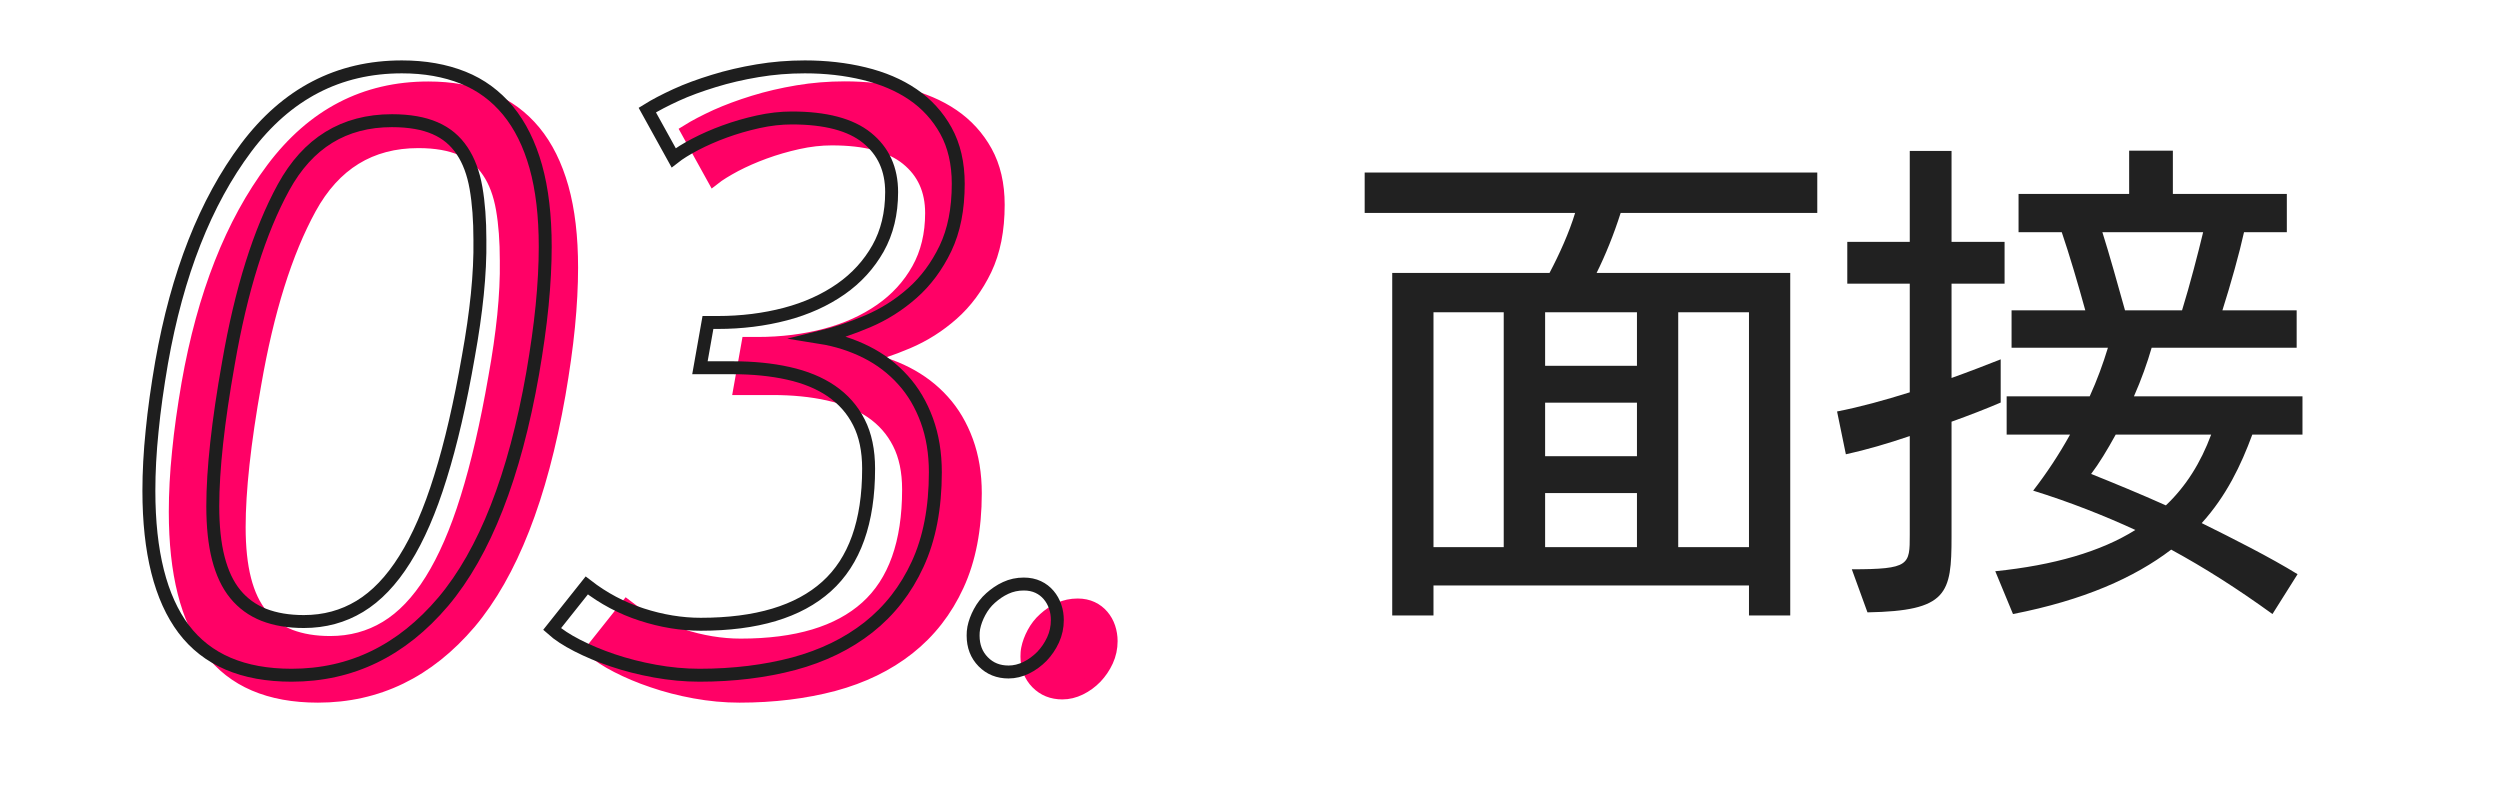
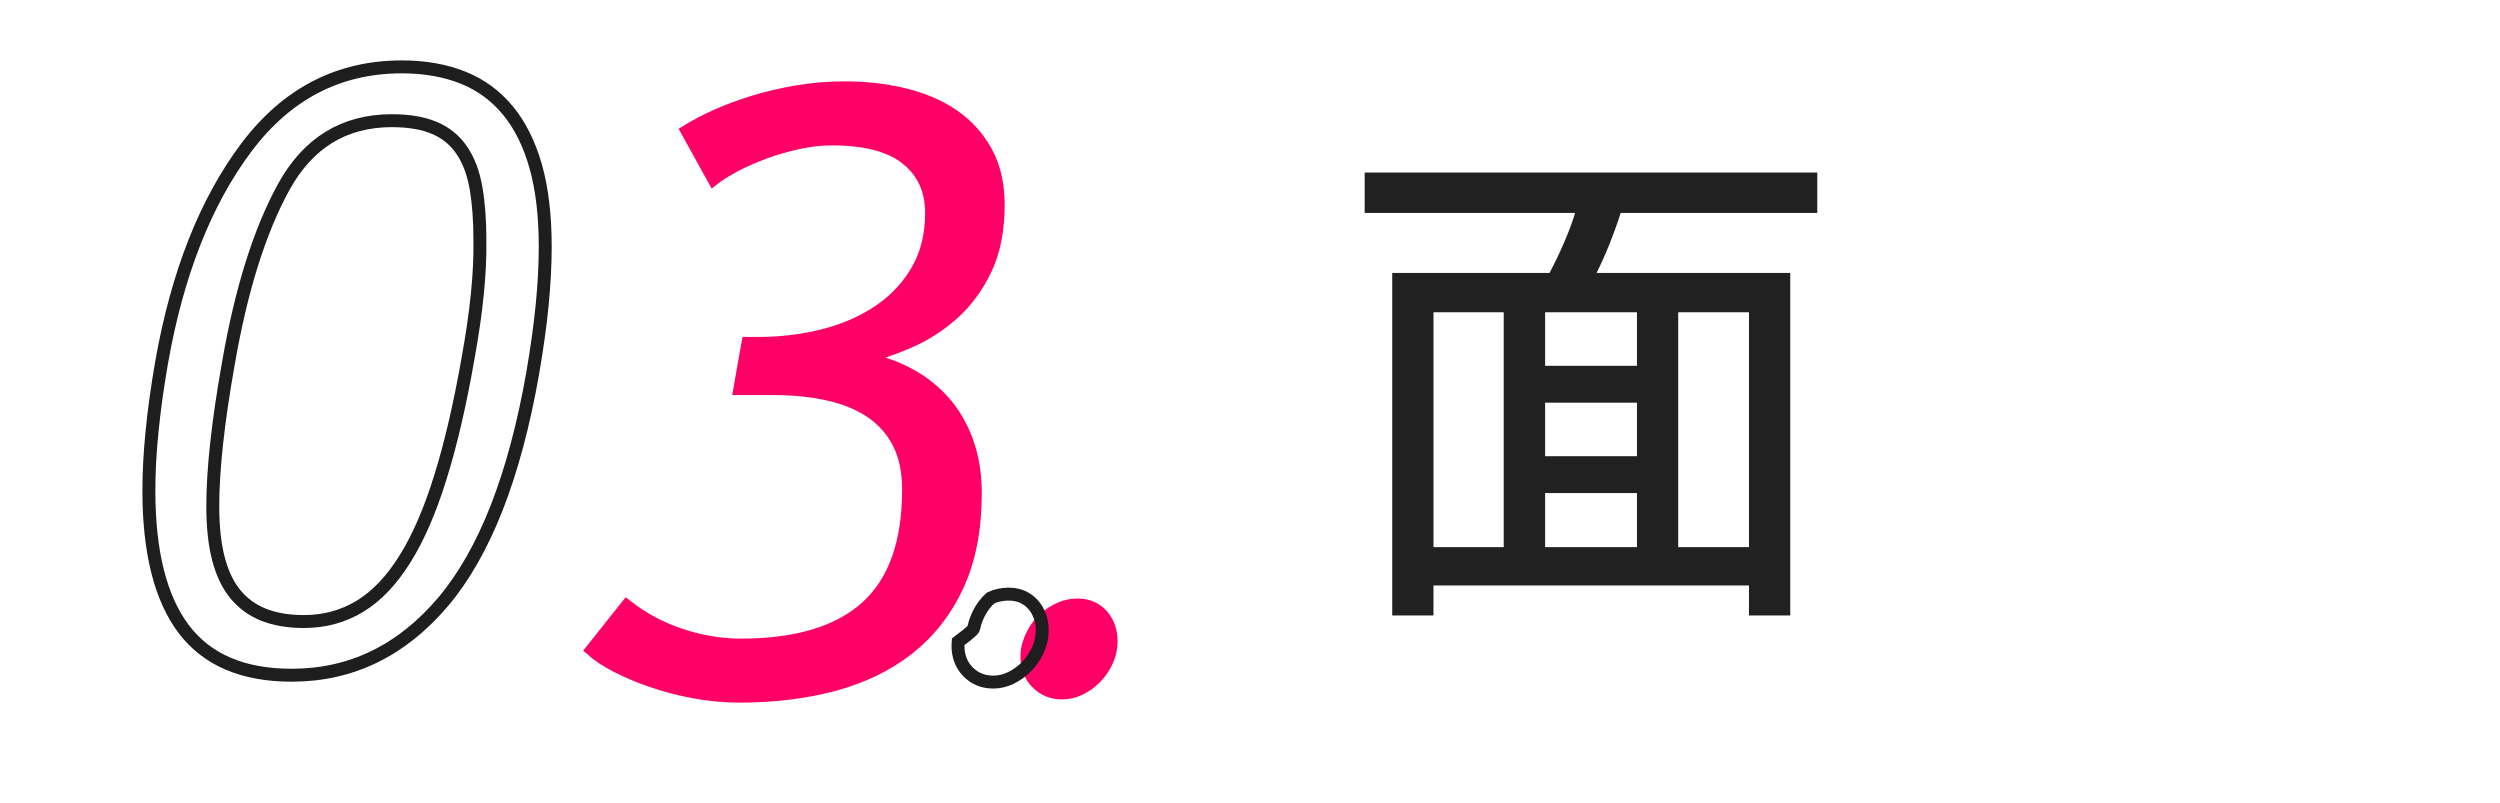
<svg xmlns="http://www.w3.org/2000/svg" version="1.1" id="Layer_1" x="0px" y="0px" viewBox="0 0 193.27 62.06" style="enable-background:new 0 0 193.27 62.06;" xml:space="preserve">
  <style type="text/css"> .st0{fill:#FF0166;stroke:#FF0166;stroke-miterlimit:10;} .st1{fill:none;stroke:#1E1E1E;stroke-miterlimit:10;} .st2{fill:#212121;} </style>
  <g>
-     <path class="st0" d="M24.58,53.82c-3.76,0-6.54-1.19-8.34-3.57c-1.79-2.38-2.69-5.94-2.69-10.68c0-1.44,0.08-2.98,0.25-4.64 c0.16-1.65,0.41-3.41,0.73-5.27c1.21-6.87,3.39-12.41,6.54-16.61c3.13-4.17,7.14-6.25,12.04-6.25c1.77,0,3.34,0.28,4.72,0.83 s2.54,1.41,3.48,2.55c0.94,1.14,1.66,2.59,2.15,4.33c0.49,1.75,0.73,3.81,0.73,6.19c0,1.4-0.08,2.92-0.24,4.55 c-0.16,1.63-0.41,3.38-0.73,5.24c-1.4,7.97-3.71,13.85-6.91,17.65C33.09,51.92,29.18,53.82,24.58,53.82z M25.53,49.67 c1.59,0,3.03-0.39,4.32-1.17c1.29-0.78,2.45-1.99,3.48-3.64s1.96-3.77,2.76-6.36c0.81-2.59,1.53-5.7,2.16-9.33 c0.31-1.71,0.54-3.31,0.69-4.79c0.15-1.49,0.22-2.89,0.2-4.22c0-1.52-0.1-2.85-0.3-4c-0.2-1.15-0.56-2.12-1.08-2.89 c-0.52-0.78-1.21-1.36-2.09-1.74c-0.87-0.38-1.98-0.58-3.33-0.58c-3.71,0-6.5,1.72-8.38,5.15c-1.86,3.4-3.28,7.93-4.26,13.59 c-0.81,4.55-1.21,8.24-1.21,11.06c0,1.57,0.14,2.92,0.43,4.05s0.72,2.04,1.31,2.76s1.32,1.25,2.2,1.6 C23.33,49.5,24.35,49.67,25.53,49.67z" />
    <path class="st0" d="M57.82,26.55h0.75c1.86,0,3.61-0.22,5.24-0.65c1.63-0.43,3.06-1.08,4.28-1.93c1.22-0.85,2.18-1.9,2.88-3.15 s1.05-2.7,1.05-4.35c0-1.77-0.63-3.16-1.9-4.19c-1.27-1.03-3.21-1.54-5.82-1.54c-0.84,0-1.72,0.1-2.62,0.3 c-0.9,0.2-1.76,0.45-2.58,0.75c-0.82,0.3-1.57,0.63-2.26,0.99c-0.69,0.37-1.25,0.71-1.67,1.04l-2.04-3.69 c0.61-0.38,1.36-0.77,2.23-1.17c0.87-0.39,1.84-0.75,2.91-1.08c1.07-0.33,2.19-0.59,3.38-0.79c1.19-0.2,2.41-0.3,3.66-0.3 c1.61,0,3.14,0.17,4.58,0.52c1.44,0.35,2.7,0.88,3.77,1.61c1.07,0.73,1.93,1.67,2.56,2.81c0.63,1.14,0.95,2.51,0.95,4.1 c0,1.96-0.33,3.62-0.99,5c-0.66,1.37-1.51,2.52-2.55,3.44c-1.04,0.92-2.19,1.65-3.46,2.19c-1.27,0.54-2.5,0.95-3.69,1.24 c1.31,0.21,2.51,0.59,3.6,1.15c1.09,0.56,2.03,1.27,2.82,2.15c0.79,0.87,1.4,1.91,1.84,3.11c0.44,1.2,0.66,2.54,0.66,4.02 c0,2.76-0.46,5.14-1.37,7.11c-0.91,1.98-2.18,3.6-3.8,4.88c-1.62,1.28-3.55,2.21-5.77,2.81c-2.23,0.59-4.66,0.89-7.29,0.89 c-1.15,0-2.3-0.11-3.46-0.32c-1.15-0.21-2.24-0.49-3.25-0.84c-1.02-0.34-1.93-0.73-2.75-1.15c-0.82-0.42-1.46-0.84-1.94-1.27 l2.68-3.37c1.29,1,2.7,1.75,4.25,2.25c1.54,0.5,3.07,0.75,4.56,0.75c4.32,0,7.56-0.97,9.73-2.92c2.17-1.95,3.25-4.99,3.25-9.11 c0-1.4-0.25-2.6-0.75-3.58c-0.5-0.99-1.21-1.79-2.13-2.42c-0.92-0.62-2.03-1.08-3.33-1.37c-1.3-0.29-2.73-0.43-4.3-0.43h-2.53 L57.82,26.55z" />
    <path class="st0" d="M79.44,50.16c0.08-0.4,0.23-0.81,0.45-1.22c0.22-0.41,0.5-0.78,0.85-1.09c0.35-0.32,0.73-0.58,1.17-0.78 c0.43-0.2,0.9-0.3,1.4-0.3c0.42,0,0.79,0.08,1.11,0.23s0.59,0.36,0.81,0.62c0.22,0.26,0.39,0.56,0.5,0.89s0.17,0.69,0.17,1.05 c0,0.54-0.11,1.05-0.33,1.53c-0.22,0.48-0.51,0.9-0.86,1.27c-0.36,0.37-0.76,0.66-1.21,0.88c-0.45,0.22-0.91,0.33-1.37,0.33 c-0.79,0-1.44-0.26-1.96-0.79c-0.52-0.53-0.78-1.21-0.78-2.03c0-0.1,0-0.19,0.01-0.29C79.41,50.35,79.42,50.25,79.44,50.16z" />
  </g>
  <g>
    <path class="st1" d="M22.54,52.2c-3.76,0-6.54-1.19-8.34-3.57c-1.79-2.38-2.69-5.94-2.69-10.68c0-1.44,0.08-2.99,0.25-4.64 c0.16-1.65,0.41-3.41,0.73-5.27c1.21-6.87,3.39-12.41,6.54-16.62c3.13-4.17,7.14-6.25,12.04-6.25c1.77,0,3.34,0.28,4.72,0.83 s2.54,1.41,3.48,2.55c0.94,1.14,1.66,2.59,2.15,4.33c0.49,1.75,0.73,3.81,0.73,6.19c0,1.4-0.08,2.92-0.24,4.55 c-0.16,1.63-0.41,3.38-0.73,5.24c-1.4,7.97-3.71,13.85-6.91,17.65C31.05,50.31,27.15,52.2,22.54,52.2z M23.49,48.05 c1.59,0,3.03-0.39,4.32-1.17c1.29-0.78,2.45-1.99,3.48-3.64c1.04-1.65,1.96-3.77,2.76-6.36c0.81-2.59,1.53-5.7,2.16-9.33 c0.31-1.71,0.54-3.31,0.69-4.79c0.15-1.49,0.22-2.89,0.2-4.22c0-1.52-0.1-2.85-0.3-4c-0.2-1.15-0.56-2.12-1.08-2.89 c-0.52-0.78-1.21-1.36-2.09-1.74c-0.87-0.38-1.98-0.58-3.33-0.58c-3.71,0-6.5,1.72-8.38,5.15c-1.86,3.4-3.28,7.93-4.26,13.59 c-0.81,4.55-1.21,8.24-1.21,11.06c0,1.57,0.14,2.92,0.43,4.04c0.29,1.12,0.72,2.04,1.31,2.76s1.32,1.25,2.2,1.6 C21.29,47.88,22.32,48.05,23.49,48.05z" />
-     <path class="st1" d="M54.73,24.93h0.75c1.86,0,3.61-0.22,5.24-0.65c1.63-0.43,3.06-1.08,4.28-1.93c1.22-0.85,2.18-1.91,2.88-3.15 c0.7-1.25,1.05-2.7,1.05-4.35c0-1.77-0.63-3.16-1.9-4.19c-1.27-1.03-3.21-1.54-5.82-1.54c-0.84,0-1.72,0.1-2.62,0.3 c-0.9,0.2-1.76,0.45-2.58,0.75c-0.82,0.3-1.57,0.63-2.26,0.99c-0.69,0.36-1.25,0.71-1.67,1.04l-2.04-3.69 c0.61-0.38,1.36-0.77,2.23-1.17s1.84-0.75,2.91-1.08s2.19-0.59,3.38-0.79c1.19-0.2,2.41-0.3,3.66-0.3c1.61,0,3.14,0.17,4.58,0.52 c1.44,0.35,2.7,0.88,3.77,1.61c1.07,0.73,1.93,1.67,2.56,2.81c0.63,1.14,0.95,2.51,0.95,4.1c0,1.96-0.33,3.62-0.99,5 c-0.66,1.37-1.51,2.52-2.55,3.44c-1.04,0.92-2.19,1.65-3.46,2.19c-1.27,0.54-2.5,0.95-3.69,1.24c1.31,0.21,2.51,0.6,3.6,1.15 s2.03,1.27,2.82,2.15c0.79,0.87,1.4,1.91,1.84,3.11c0.44,1.2,0.66,2.54,0.66,4.02c0,2.76-0.46,5.14-1.37,7.11 c-0.91,1.98-2.18,3.6-3.8,4.88c-1.62,1.28-3.55,2.21-5.77,2.81c-2.23,0.59-4.66,0.89-7.29,0.89c-1.15,0-2.3-0.11-3.46-0.32 s-2.24-0.49-3.25-0.83s-1.93-0.73-2.75-1.15c-0.82-0.42-1.46-0.84-1.94-1.27l2.68-3.37c1.29,1,2.7,1.75,4.25,2.25 c1.54,0.5,3.07,0.75,4.56,0.75c4.32,0,7.56-0.97,9.73-2.92c2.17-1.95,3.25-4.99,3.25-9.11c0-1.4-0.25-2.6-0.75-3.58 c-0.5-0.99-1.21-1.79-2.13-2.42s-2.03-1.08-3.33-1.37s-2.73-0.43-4.3-0.43h-2.53L54.73,24.93z" />
-     <path class="st1" d="M75.28,48.54c0.08-0.4,0.23-0.81,0.45-1.22c0.22-0.41,0.5-0.78,0.85-1.09s0.73-0.58,1.17-0.78 c0.43-0.2,0.9-0.3,1.4-0.3c0.42,0,0.79,0.08,1.11,0.23c0.32,0.15,0.59,0.36,0.81,0.62c0.22,0.26,0.39,0.56,0.5,0.89 c0.12,0.34,0.17,0.69,0.17,1.05c0,0.54-0.11,1.05-0.33,1.53c-0.22,0.48-0.51,0.9-0.86,1.27c-0.36,0.36-0.76,0.66-1.21,0.88 c-0.45,0.22-0.91,0.33-1.37,0.33c-0.79,0-1.44-0.26-1.96-0.79c-0.52-0.53-0.78-1.2-0.78-2.03c0-0.1,0-0.19,0.01-0.29 C75.25,48.73,75.26,48.64,75.28,48.54z" />
+     <path class="st1" d="M75.28,48.54c0.08-0.4,0.23-0.81,0.45-1.22c0.22-0.41,0.5-0.78,0.85-1.09c0.43-0.2,0.9-0.3,1.4-0.3c0.42,0,0.79,0.08,1.11,0.23c0.32,0.15,0.59,0.36,0.81,0.62c0.22,0.26,0.39,0.56,0.5,0.89 c0.12,0.34,0.17,0.69,0.17,1.05c0,0.54-0.11,1.05-0.33,1.53c-0.22,0.48-0.51,0.9-0.86,1.27c-0.36,0.36-0.76,0.66-1.21,0.88 c-0.45,0.22-0.91,0.33-1.37,0.33c-0.79,0-1.44-0.26-1.96-0.79c-0.52-0.53-0.78-1.2-0.78-2.03c0-0.1,0-0.19,0.01-0.29 C75.25,48.73,75.26,48.64,75.28,48.54z" />
  </g>
  <g>
    <path class="st2" d="M135.21,47.58v-2.32h-24.39v2.32h-3.19V21.1h12.16c0.76-1.44,1.52-3.12,1.98-4.64H105.5v-3.12h34.99v3.12 h-15.2c-0.53,1.67-1.18,3.27-1.86,4.64h14.97v26.48H135.21z M116.25,24.14h-5.43V42.3h5.43V24.14z M126.55,24.14h-7.1v4.14h7.1 V24.14z M126.55,31.13h-7.1v4.14h7.1V31.13z M126.55,38.12h-7.1v4.18h7.1V38.12z M135.21,24.14h-5.47V42.3h5.47V24.14z" />
-     <path class="st2" d="M143.16,44.01c4.48,0,4.48-0.34,4.48-2.66v-7.64c-1.67,0.57-3.34,1.06-4.94,1.41l-0.68-3.31 c1.75-0.34,3.68-0.87,5.62-1.48v-8.4h-4.83v-3.23h4.83v-7.03h3.23v7.03h4.1v3.23h-4.1v7.29c1.37-0.49,2.66-0.99,3.8-1.44v3.34 c-1.14,0.49-2.43,0.99-3.8,1.48v8.89c0,4.41-0.3,5.74-6.5,5.85L143.16,44.01z M175.68,47.47c-2.74-1.98-5.24-3.57-7.83-4.98 c-2.85,2.17-6.76,3.91-12.23,4.98l-1.37-3.31c4.52-0.46,8.17-1.52,10.83-3.19c-2.39-1.1-5.09-2.17-7.9-3.04 c1.03-1.33,2.01-2.81,2.85-4.33h-4.9v-2.96h6.42c0.57-1.25,1.03-2.51,1.41-3.76h-7.45v-2.89h5.7c-0.53-1.94-1.25-4.37-1.82-6.04 h-3.34v-2.96h8.55v-3.34h3.38v3.34h8.81v2.96h-3.31c-0.34,1.56-1.03,4.03-1.67,6.04h5.74v2.89h-11.21 c-0.34,1.18-0.8,2.47-1.37,3.76H178v2.96h-3.88c-0.87,2.36-2.01,4.75-3.91,6.84c2.39,1.18,5.32,2.66,7.41,3.95L175.68,47.47z M163.56,33.6c-0.65,1.18-1.29,2.24-1.9,3.04c1.63,0.65,3.84,1.56,5.78,2.43c1.56-1.48,2.7-3.31,3.5-5.47H163.56z M162.53,17.95 c0.53,1.67,1.22,4.14,1.75,6.04h4.41c0.61-1.98,1.25-4.45,1.63-6.04H162.53z" />
  </g>
</svg>